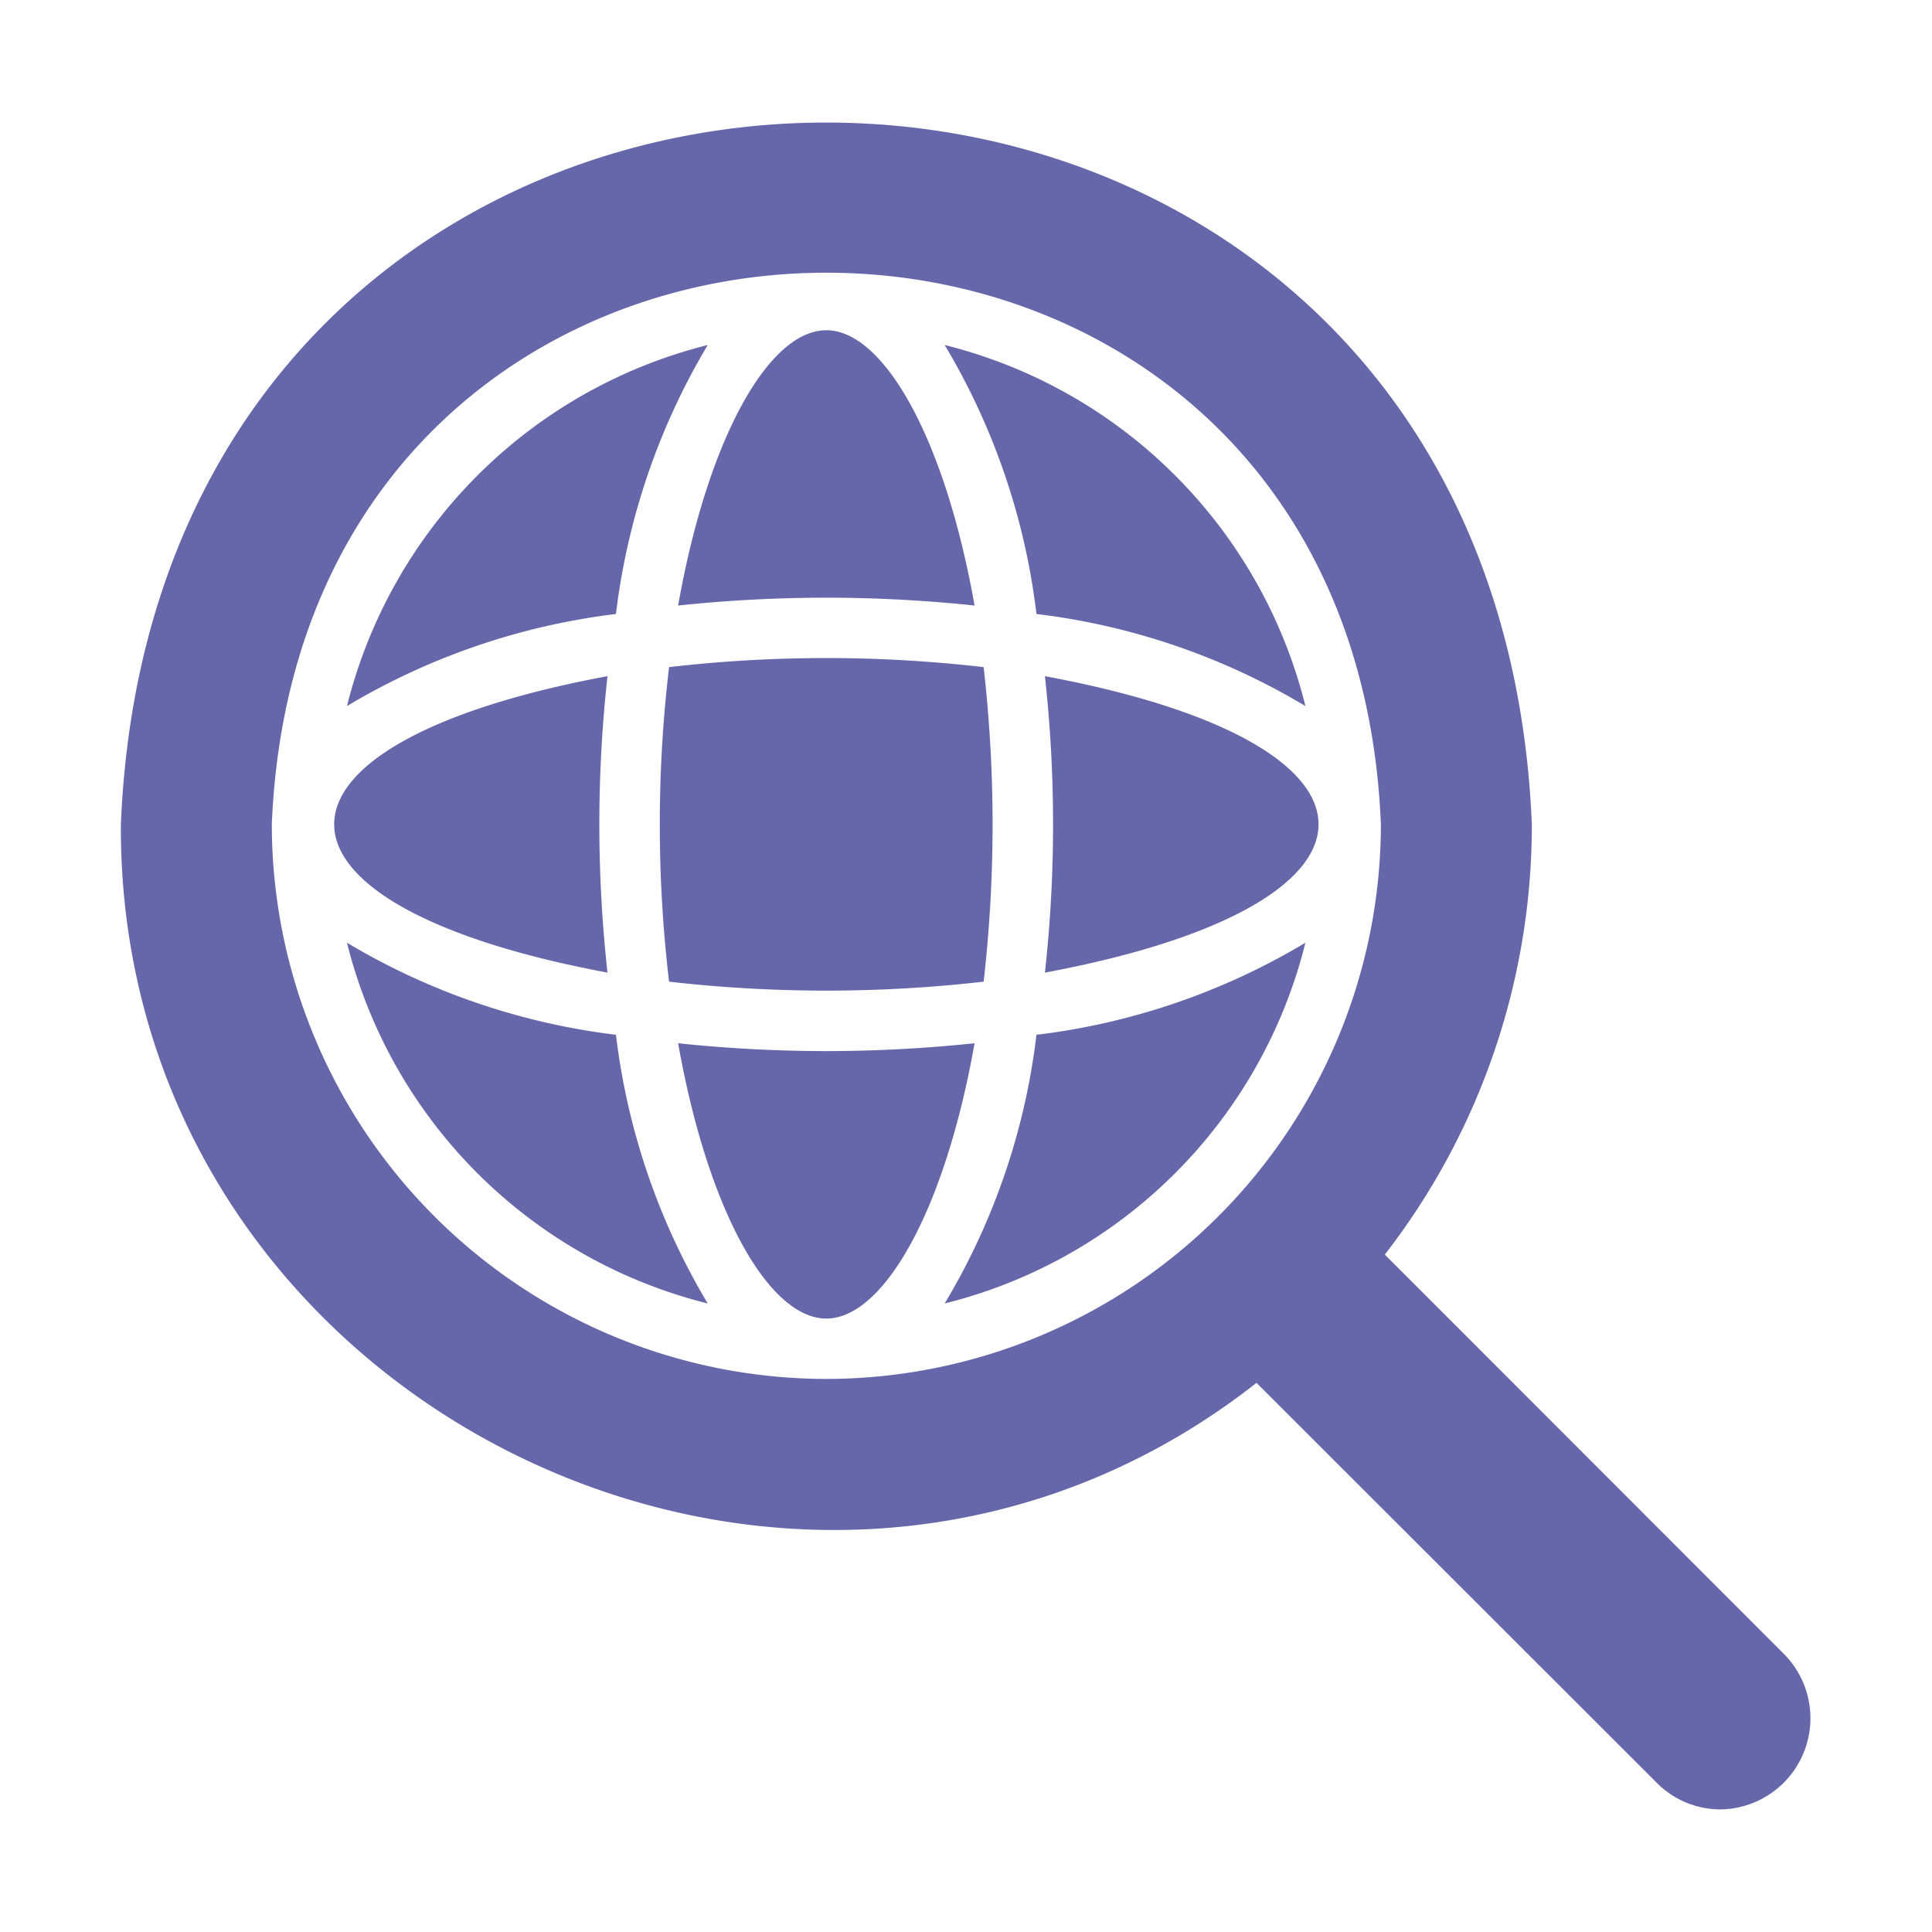
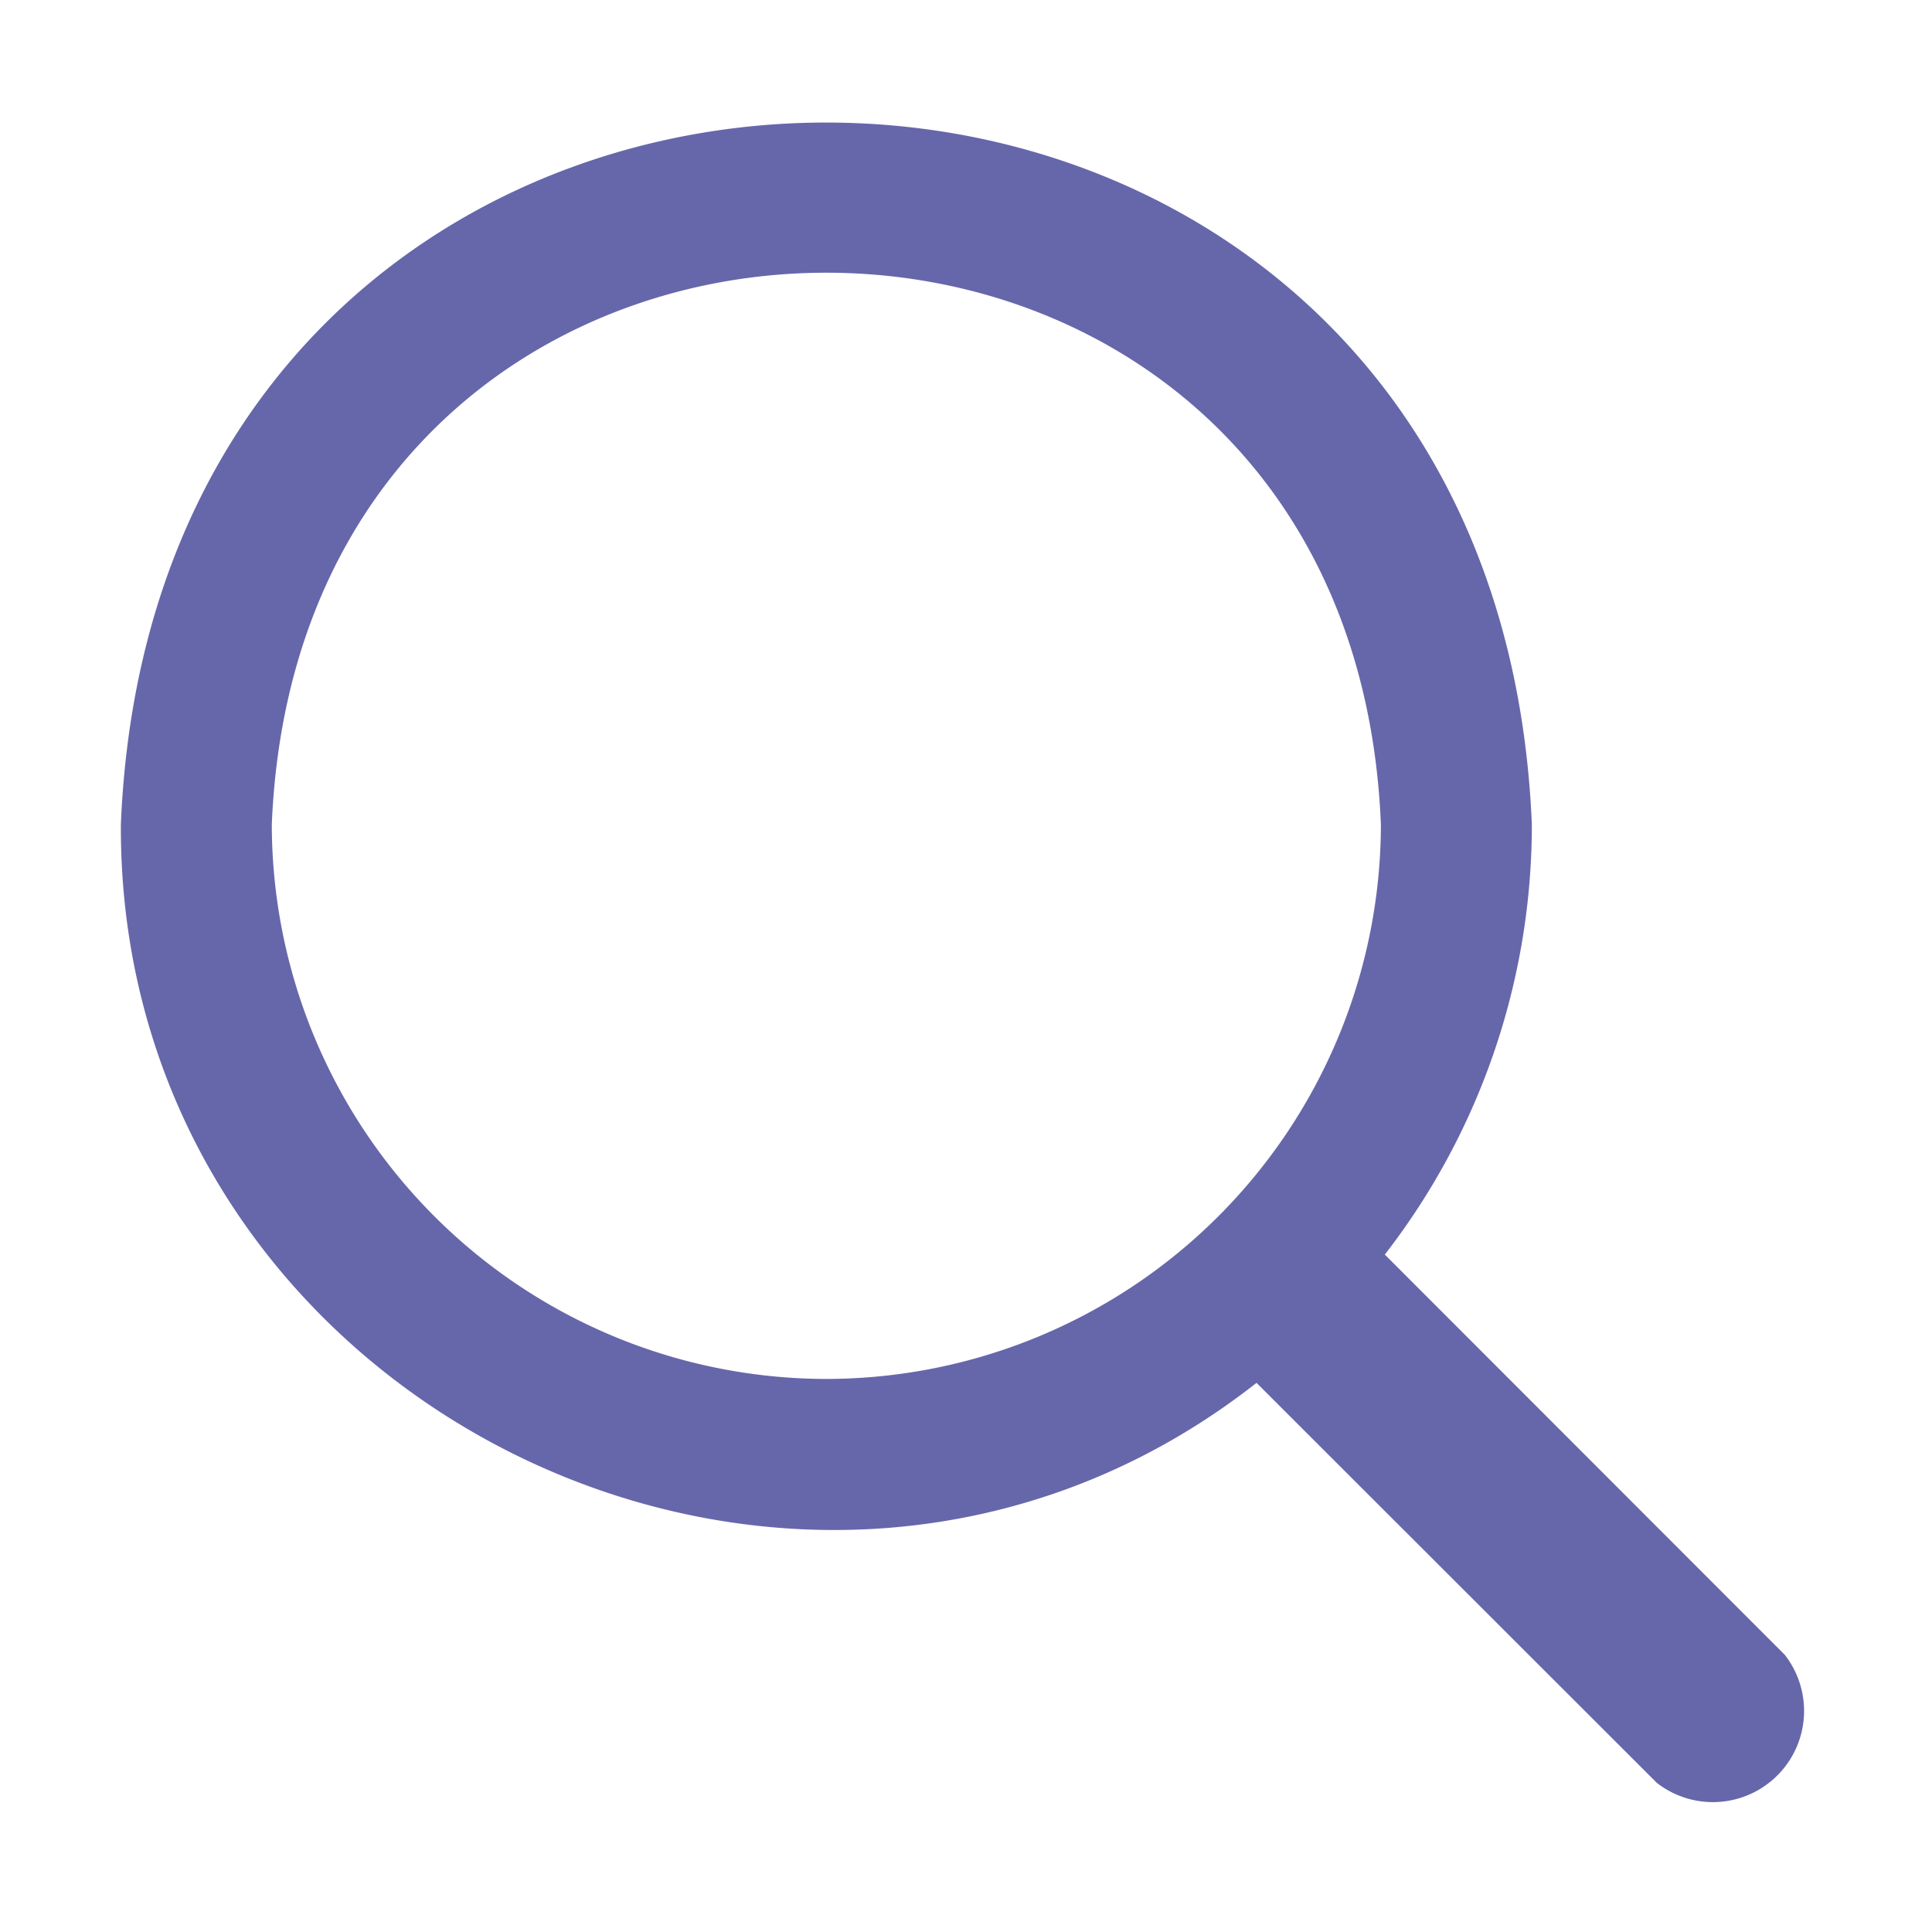
<svg xmlns="http://www.w3.org/2000/svg" viewBox="0 0 64 64" id="sourcing">
-   <path d="M59.124,54.819l-13.25-13.26a23.217,23.217,0,0,0,4.87-14.25C49.466-3.683,5.282-3.697,4.004,27.309,3.912,46.599,26.573,57.626,41.624,45.809L54.884,59.059a2.973,2.973,0,0,0,2.12.88A3.021,3.021,0,0,0,59.124,54.819Zm-31.75-9.14a18.39,18.39,0,0,1-18.37-18.37c1.008-24.37,35.736-24.363,36.74 0A18.39,18.39,0,0,1,27.374,45.679Z" fill="#6667aa" class="color000000 svgShape" />
-   <path d="M20.124 32.219a44.778 44.778 0 010-9.82C8.053 24.647 8.052 29.965 20.124 32.219zM23.444 11.429a16.431 16.431 0 00-11.95 11.96 22.709 22.709 0 018.91-3.05A22.711 22.711 0 0123.444 11.429zM27.374 19.799a47.212 47.212 0 014.91.26c-.99-5.59-3.03-9.12-4.91-9.12-1.89 0-3.92 3.53-4.91 9.12A47.064 47.064 0 0127.374 19.799zM31.294 11.429a22.553 22.553 0 013.04 8.91 22.593 22.593 0 018.91 3.05A16.399 16.399 0 0031.294 11.429zM34.614 22.399a44.778 44.778 0 010 9.82C46.702 29.966 46.697 24.644 34.614 22.399zM27.374 34.819a47.066 47.066 0 01-4.91-.26c.99 5.59 3.02 9.12 4.91 9.12 1.88 0 3.92-3.53 4.91-9.12A47.214 47.214 0 0127.374 34.819zM11.494 31.229a16.402 16.402 0 0011.95 11.95 22.601 22.601 0 01-3.04-8.9A22.708 22.708 0 0111.494 31.229zM22.164 22.099a44.266 44.266 0 000 10.42 45.913 45.913 0 0010.42 0 45.918 45.918 0 000-10.42A45.388 45.388 0 0022.164 22.099zM31.294 43.179a16.386 16.386 0 0011.95-11.95 22.592 22.592 0 01-8.91 3.05A22.444 22.444 0 0131.294 43.179z" fill="#6667aa" class="color000000 svgShape" />
+   <path d="M59.124,54.819l-13.25-13.26a23.217,23.217,0,0,0,4.87-14.25C49.466-3.683,5.282-3.697,4.004,27.309,3.912,46.599,26.573,57.626,41.624,45.809L54.884,59.059A3.021,3.021,0,0,0,59.124,54.819Zm-31.75-9.14a18.39,18.39,0,0,1-18.37-18.37c1.008-24.37,35.736-24.363,36.74 0A18.39,18.39,0,0,1,27.374,45.679Z" fill="#6667aa" class="color000000 svgShape" />
</svg>